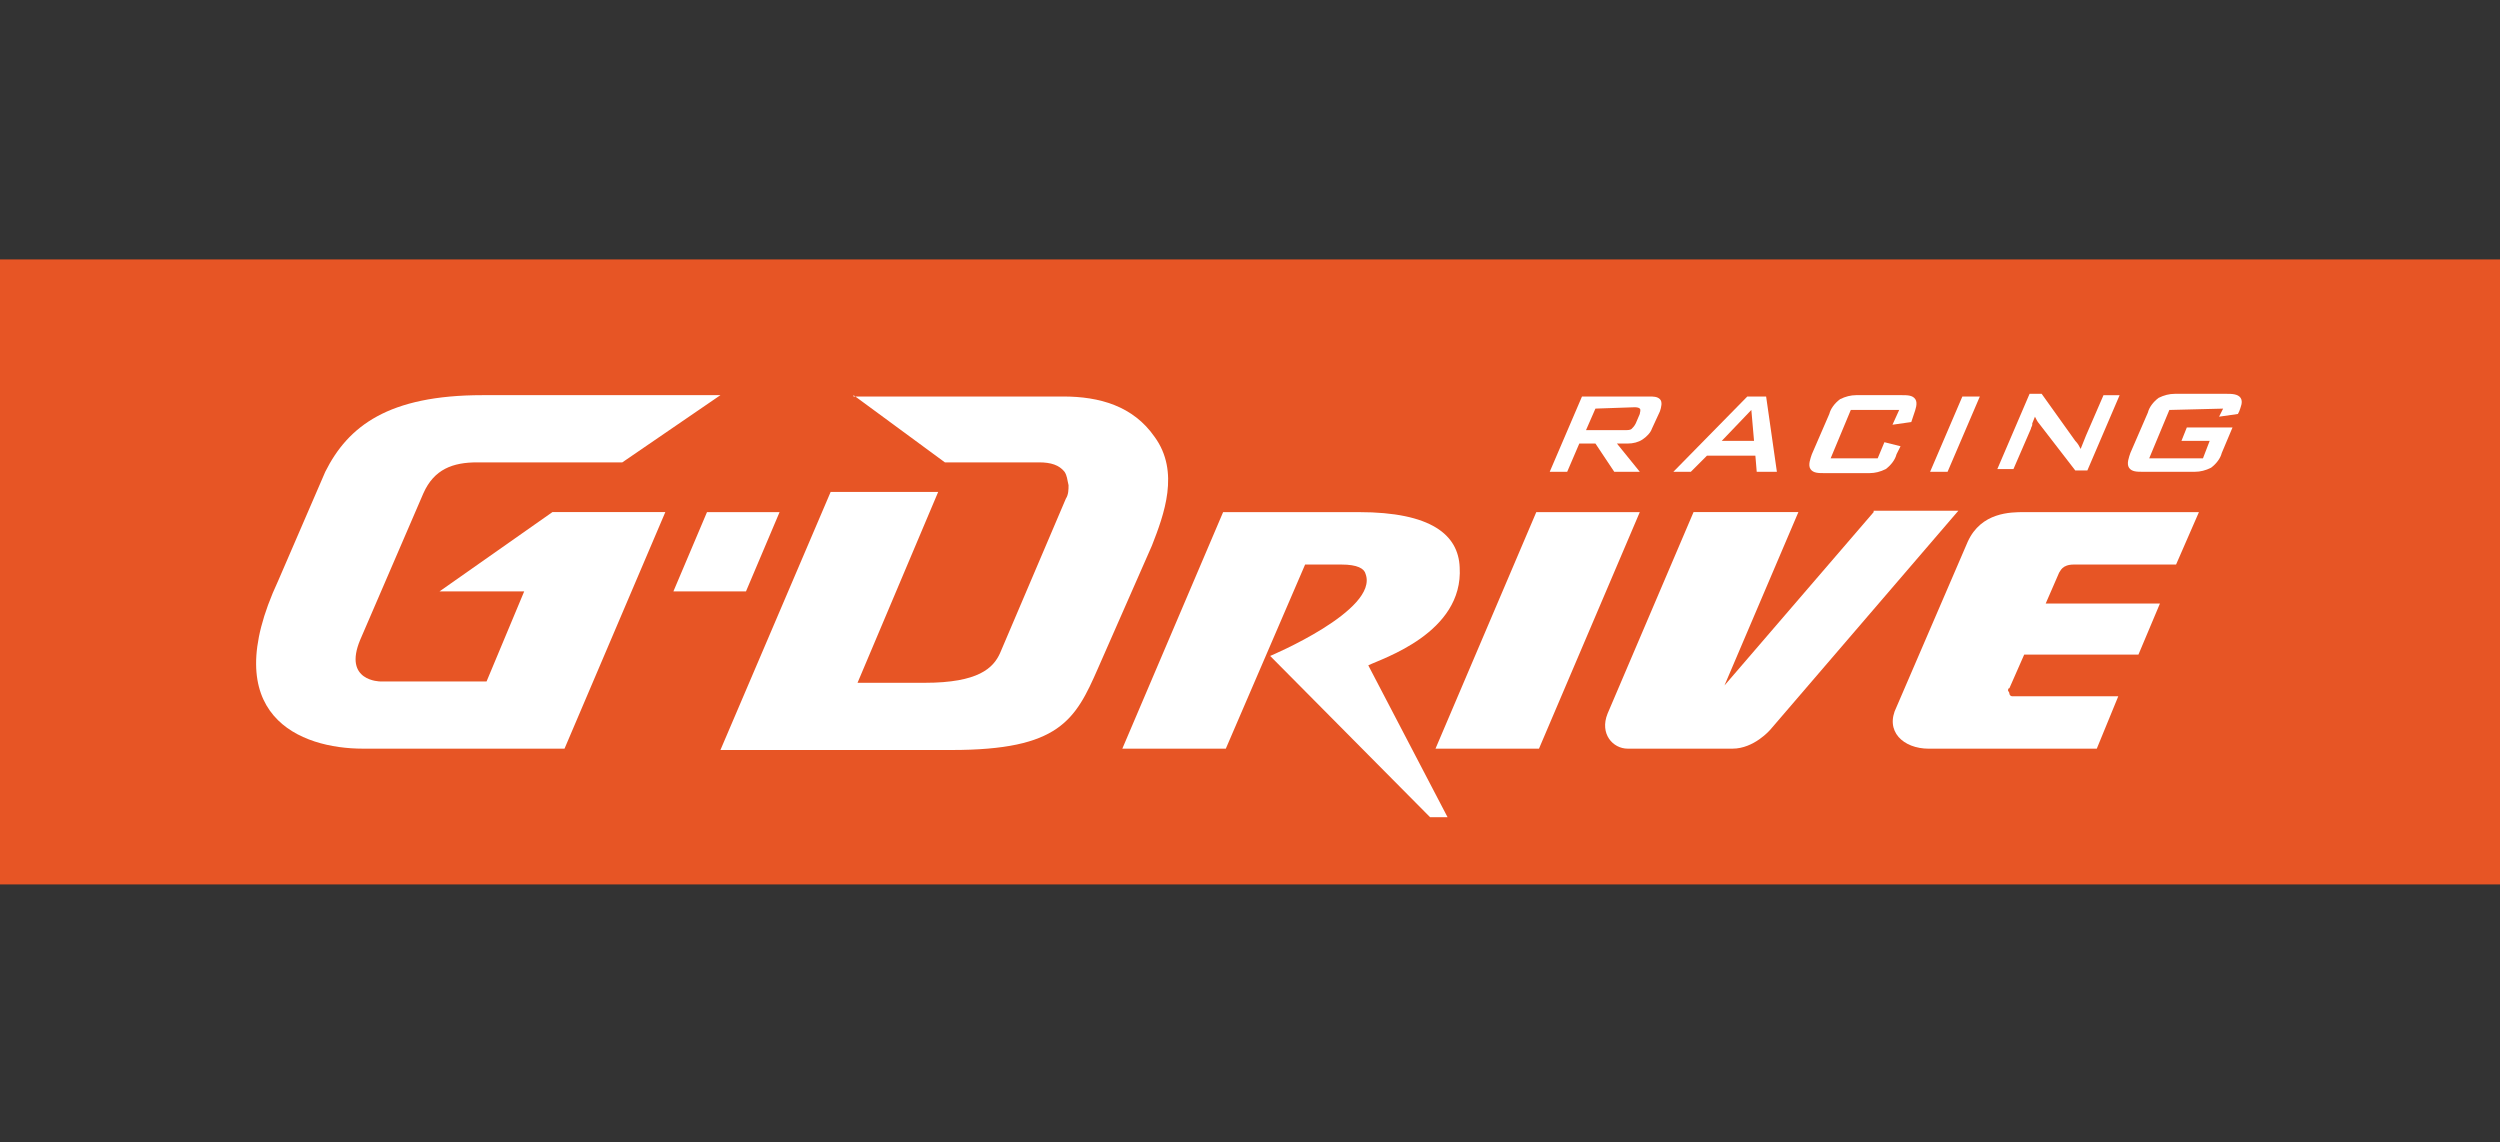
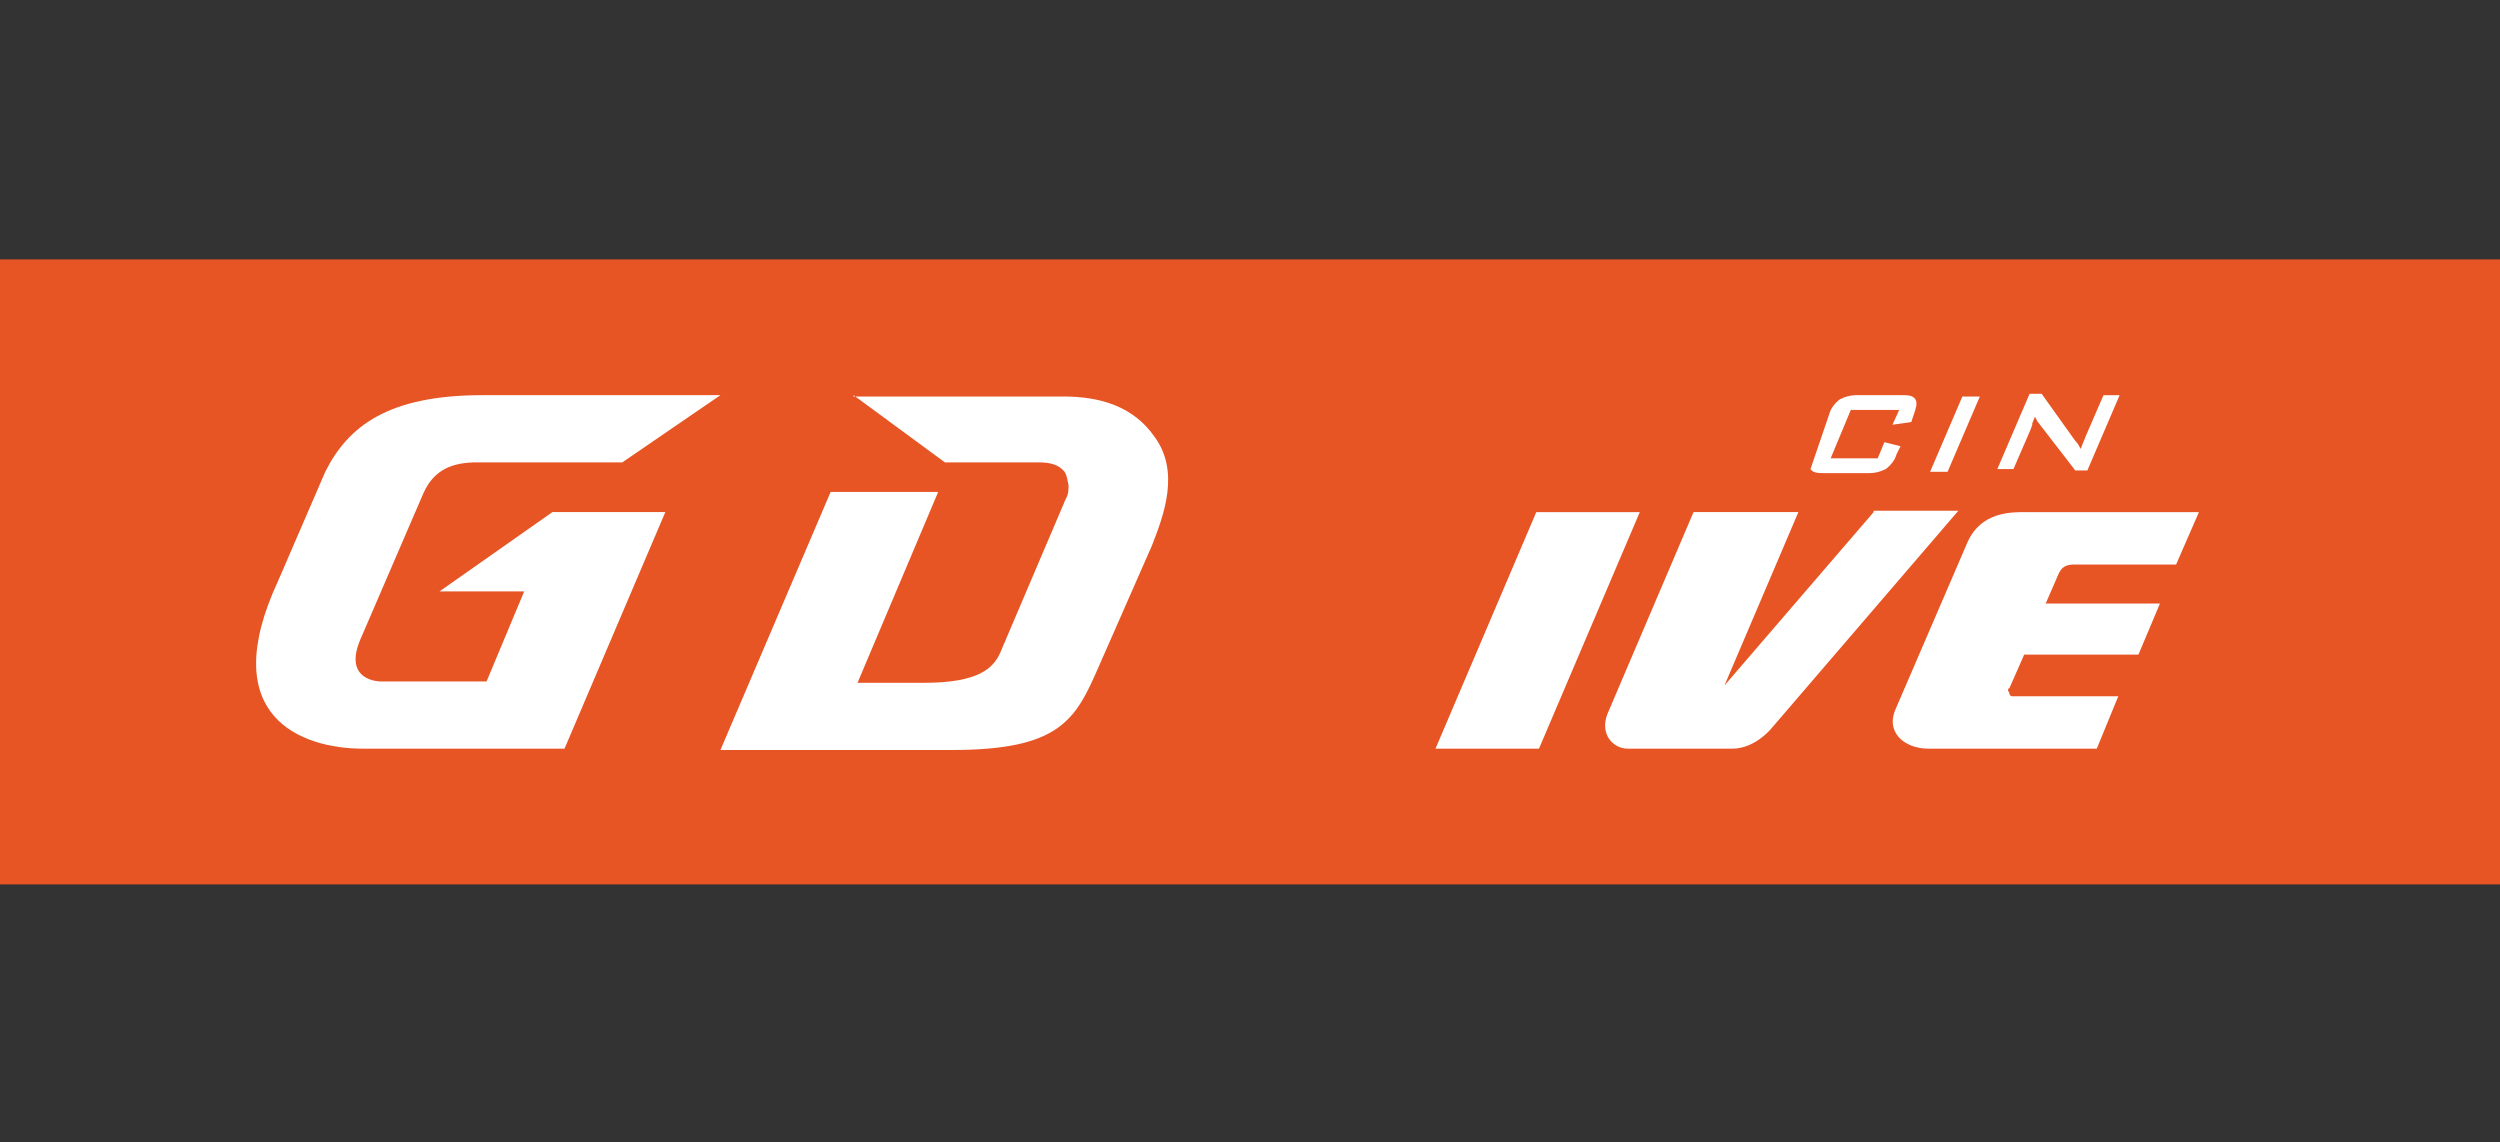
<svg xmlns="http://www.w3.org/2000/svg" width="186" height="85" viewBox="0 0 186 85" fill="none">
  <rect x="0" y="0" width="186" height="85" fill="#333333" stroke="none" />
  <path d="M186 19.301H0V65.801H186V19.301Z" fill="#E75525" />
  <path d="M114.3 38.102L106.8 55.702H114.5L122 38.102H114.3Z" fill="white" />
  <path d="M139.4 38.1L128.3 51L133.8 38.1H126L119.6 53.1C119 54.6 120 55.7 121.1 55.7H128.9C130.5 55.7 131.7 54.3 131.7 54.3L145.7 38H139.4V38.1Z" fill="white" />
  <path d="M150.6 38.102C149.6 38.102 147.4 38.102 146.4 40.302L141.1 52.602C140.2 54.402 141.6 55.702 143.5 55.702H156L157.6 51.802H150C149.9 51.802 149.8 51.802 149.7 51.802C149.6 51.802 149.5 51.702 149.5 51.602C149.5 51.502 149.4 51.402 149.4 51.402C149.4 51.302 149.4 51.202 149.5 51.202L150.6 48.702H159.1L160.7 44.902H152.2L153.2 42.602C153.3 42.502 153.4 42.002 154.3 42.002H161.9L163.6 38.102H150.6Z" fill="white" />
  <path d="M63.5 29.4L70.3 34.4H77.3C78.2 34.4 78.8 34.6 79.2 35.1C79.4 35.4 79.4 35.7 79.5 36.1C79.5 36.4 79.5 36.8 79.3 37.1L74.4 48.6C73.9 49.7 72.8 50.8 68.8 50.8H63.8L69.8 36.6H61.8L53.6 55.8H70.8C78.8 55.8 80 53.6 81.7 49.7L85.7 40.6C86.6 38.3 87.8 35.1 85.9 32.5C84.3 30.2 81.8 29.5 79.1 29.5H63.5V29.4Z" fill="white" />
-   <path d="M91 38.102L83.5 55.702H91.2L97.1 42.002H99.8C101 42.002 101.5 42.302 101.6 42.702C102.6 45.402 94.5 48.802 94.5 48.802L106.4 60.802H107.7L101.8 49.502C102.8 49.002 108.9 47.102 108.6 42.202C108.5 39.802 106.5 38.102 101.1 38.102H91Z" fill="white" />
-   <path d="M52.6 38.102L50.1 44.002H55.5L58 38.102H52.6Z" fill="white" />
  <path d="M35.9 29.4C28.9 29.4 25.9 31.7 24.2 35.1L20.7 43.2C16 53.3 22.4 55.7 27 55.7H42L49.5 38.1H41.1L32.7 44H39L36.2 50.7H28.3C28.3 50.7 25.5 50.7 26.8 47.6L31.5 36.7C32.3 34.9 33.7 34.4 35.5 34.4H46.3L53.6 29.4H35.9Z" fill="white" />
-   <path d="M122.7 29.5C123 29.5 123.3 29.5 123.5 29.7C123.7 29.9 123.6 30.3 123.5 30.6L122.9 31.9C122.8 32.2 122.5 32.5 122.2 32.7C121.9 32.9 121.5 33 121.1 33H120.3L122 35.1H120.1L118.7 33H117.5L116.6 35.1H115.3L117.7 29.5H122.7ZM118.7 30.4L118 32H121C121.1 32 121.3 32 121.4 31.9C121.5 31.8 121.6 31.7 121.7 31.5L122 30.8C122 30.7 122.1 30.5 122 30.4C121.9 30.3 121.7 30.3 121.6 30.3L118.7 30.4Z" fill="white" />
-   <path d="M131.4 29.5L132.2 35.1H130.7L130.6 33.9H127L125.8 35.1H124.5L130 29.5H131.4ZM130.5 32.8L130.3 30.5L128.1 32.8H130.5Z" fill="white" />
-   <path d="M137.7 30.5L136.2 34.1H139.7L140.2 32.9L141.4 33.2L141.1 33.8C141 34.2 140.7 34.6 140.3 34.9C139.9 35.1 139.5 35.2 139.1 35.2H135.7C135.3 35.2 134.9 35.2 134.7 34.9C134.5 34.6 134.7 34.1 134.8 33.8L136.1 30.8C136.2 30.4 136.5 30 136.9 29.7C137.3 29.5 137.7 29.4 138.1 29.4H141.5C141.9 29.4 142.3 29.4 142.5 29.7C142.7 30 142.5 30.5 142.4 30.8L142.2 31.4L140.8 31.6L141.3 30.5H137.7Z" fill="white" />
+   <path d="M137.7 30.5L136.2 34.1H139.7L140.2 32.9L141.4 33.2L141.1 33.8C141 34.2 140.7 34.6 140.3 34.9C139.9 35.1 139.5 35.2 139.1 35.2H135.7C135.3 35.2 134.9 35.2 134.7 34.9L136.1 30.8C136.2 30.4 136.5 30 136.9 29.7C137.3 29.5 137.7 29.4 138.1 29.4H141.5C141.9 29.4 142.3 29.4 142.5 29.7C142.7 30 142.5 30.5 142.4 30.8L142.2 31.4L140.8 31.6L141.3 30.5H137.7Z" fill="white" />
  <path d="M144.9 35.1H143.6L146 29.5H147.3L144.9 35.1Z" fill="white" />
  <path d="M154.4 32.801C154.6 33.001 154.7 33.201 154.8 33.401L155.2 32.401L156.5 29.401H157.7L155.3 35.001H154.4L151.7 31.501C151.6 31.401 151.5 31.201 151.4 31.001L151.2 31.501V31.601C151.2 31.701 151.1 31.801 151.1 31.901L149.8 34.901H148.6L151 29.301H151.9L154.4 32.801Z" fill="white" />
-   <path d="M161.4 30.501L159.9 34.101H163.9L164.4 32.801H162.3L162.7 31.801H166.1L165.3 33.701C165.2 34.101 164.9 34.501 164.5 34.801C164.1 35.001 163.7 35.101 163.3 35.101H159.4C159 35.101 158.6 35.101 158.4 34.801C158.2 34.501 158.4 34.001 158.5 33.701L159.8 30.701C159.9 30.301 160.2 29.901 160.6 29.601C161 29.401 161.4 29.301 161.8 29.301H165.7C166 29.301 166.5 29.301 166.7 29.601C166.9 29.901 166.7 30.301 166.6 30.601L166.5 30.801L165.1 31.001L165.4 30.401L161.4 30.501Z" fill="white" />
</svg>